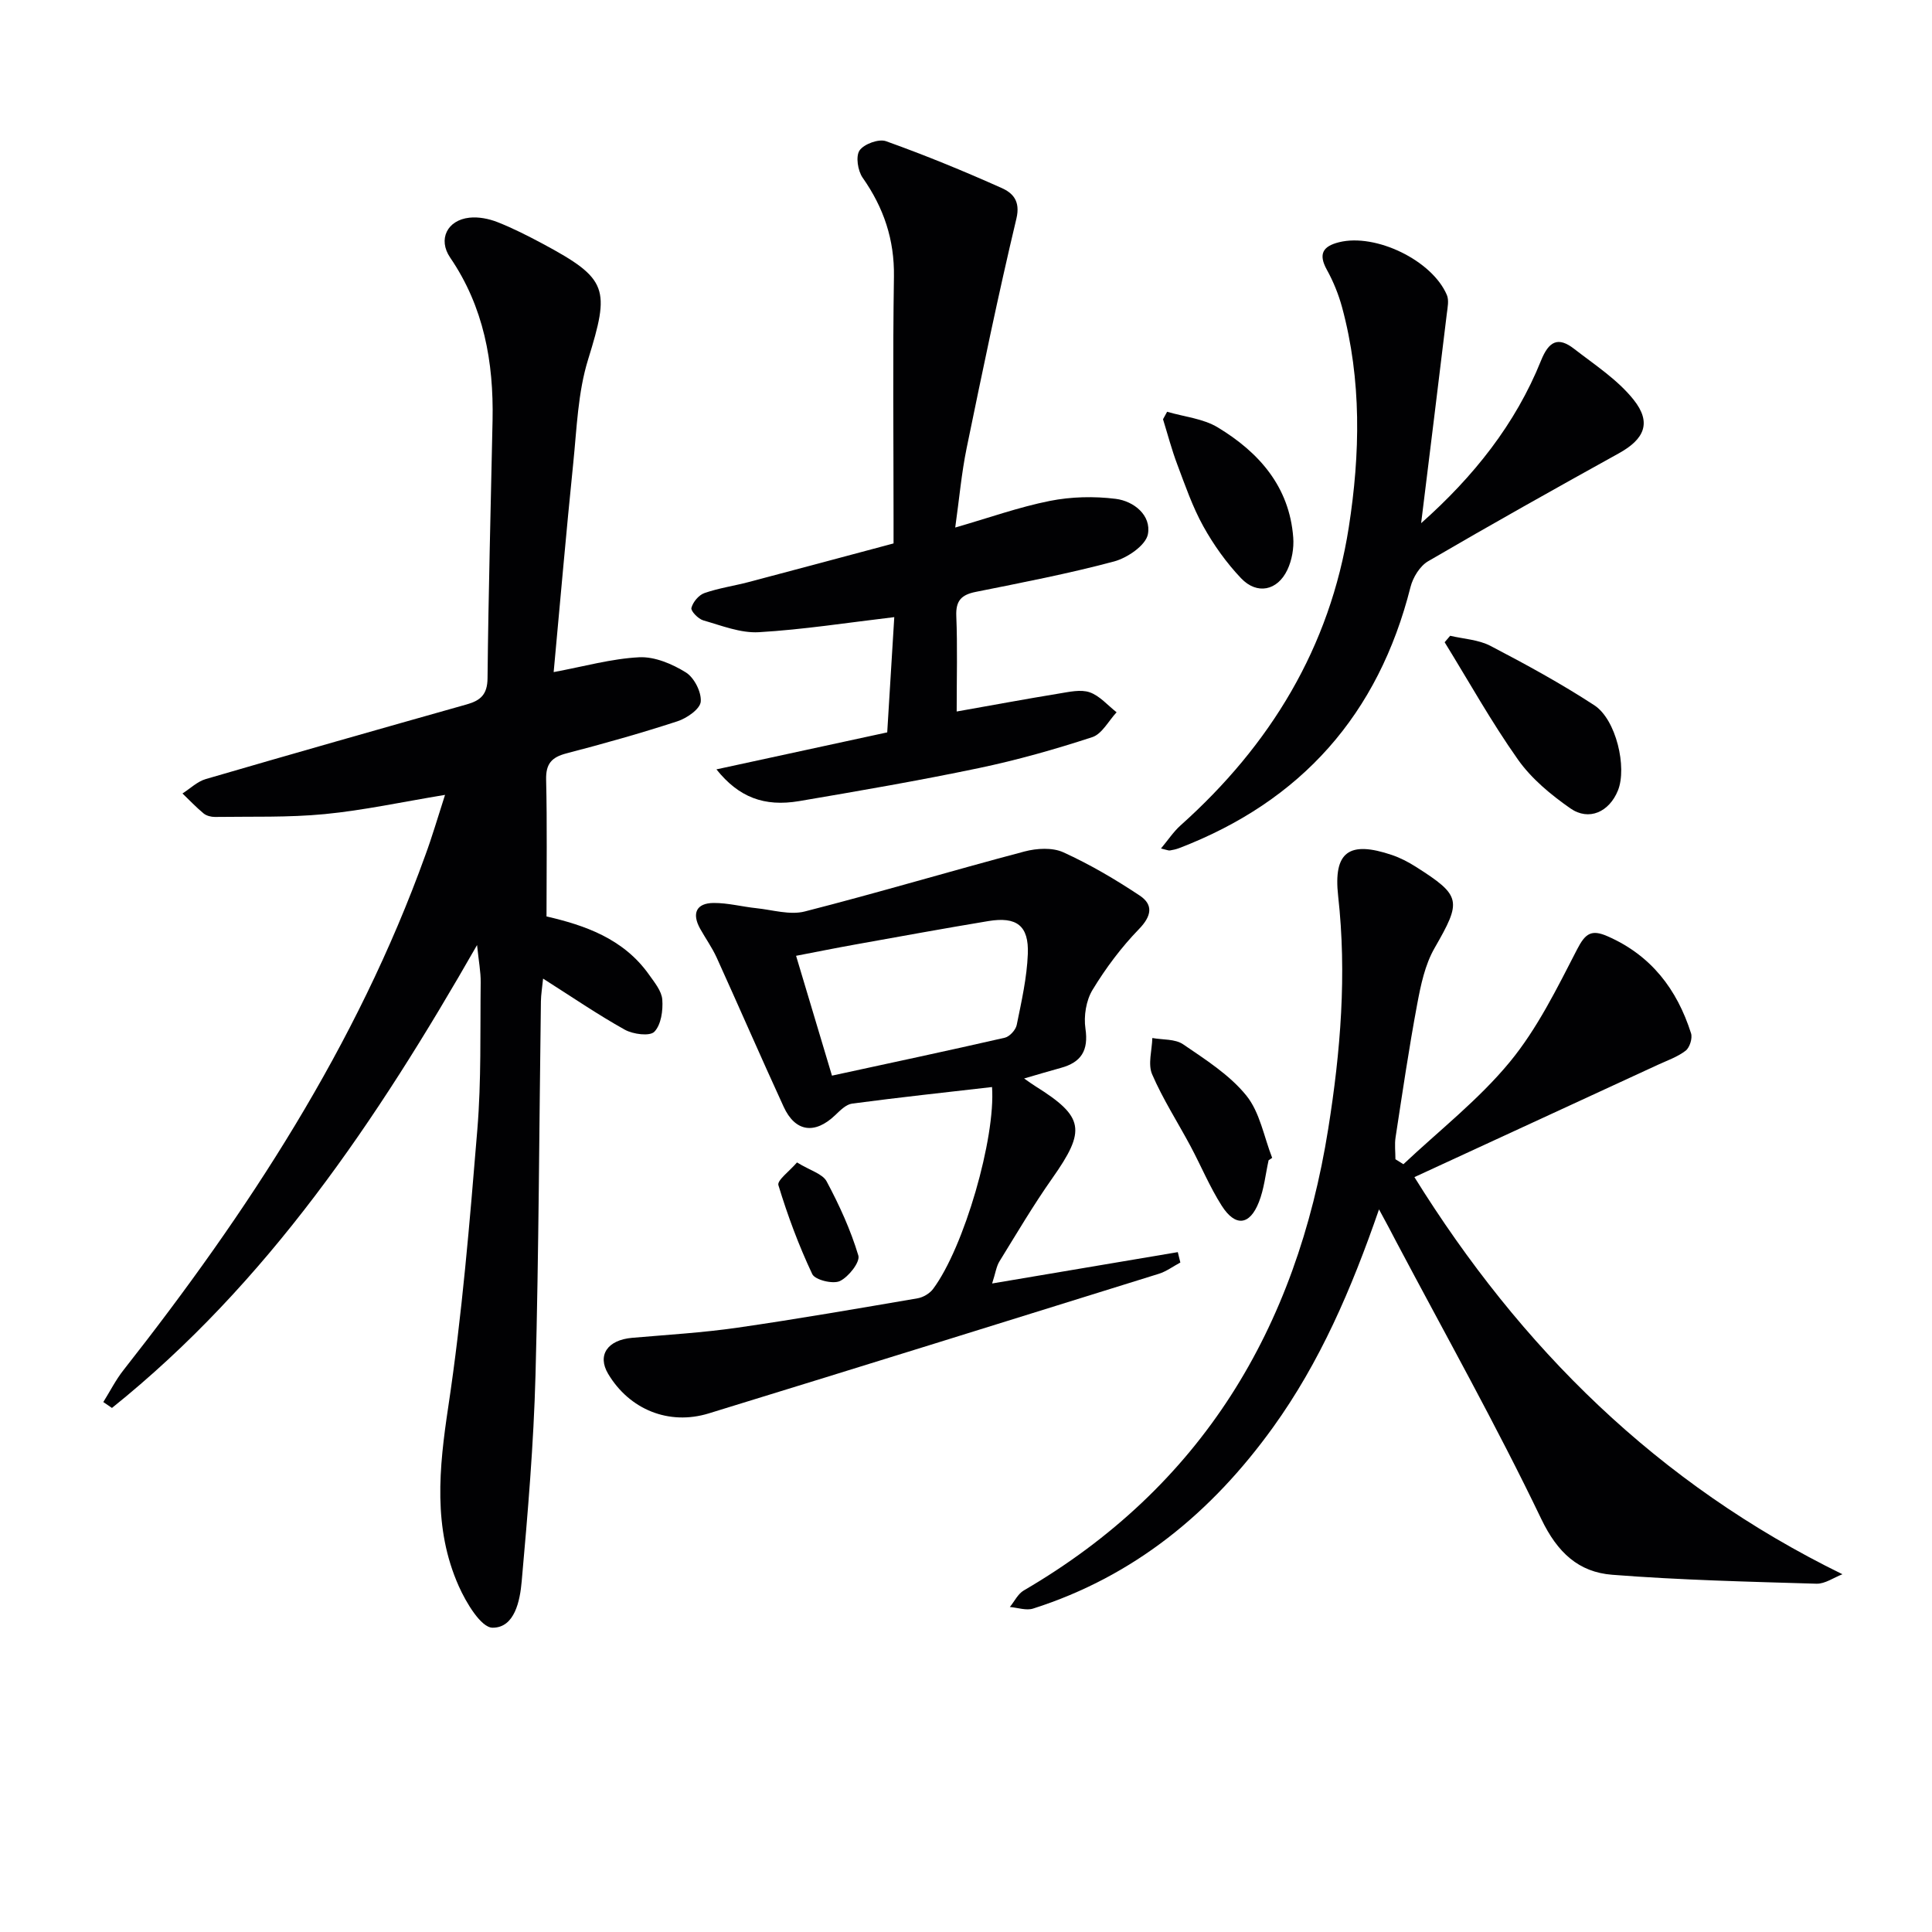
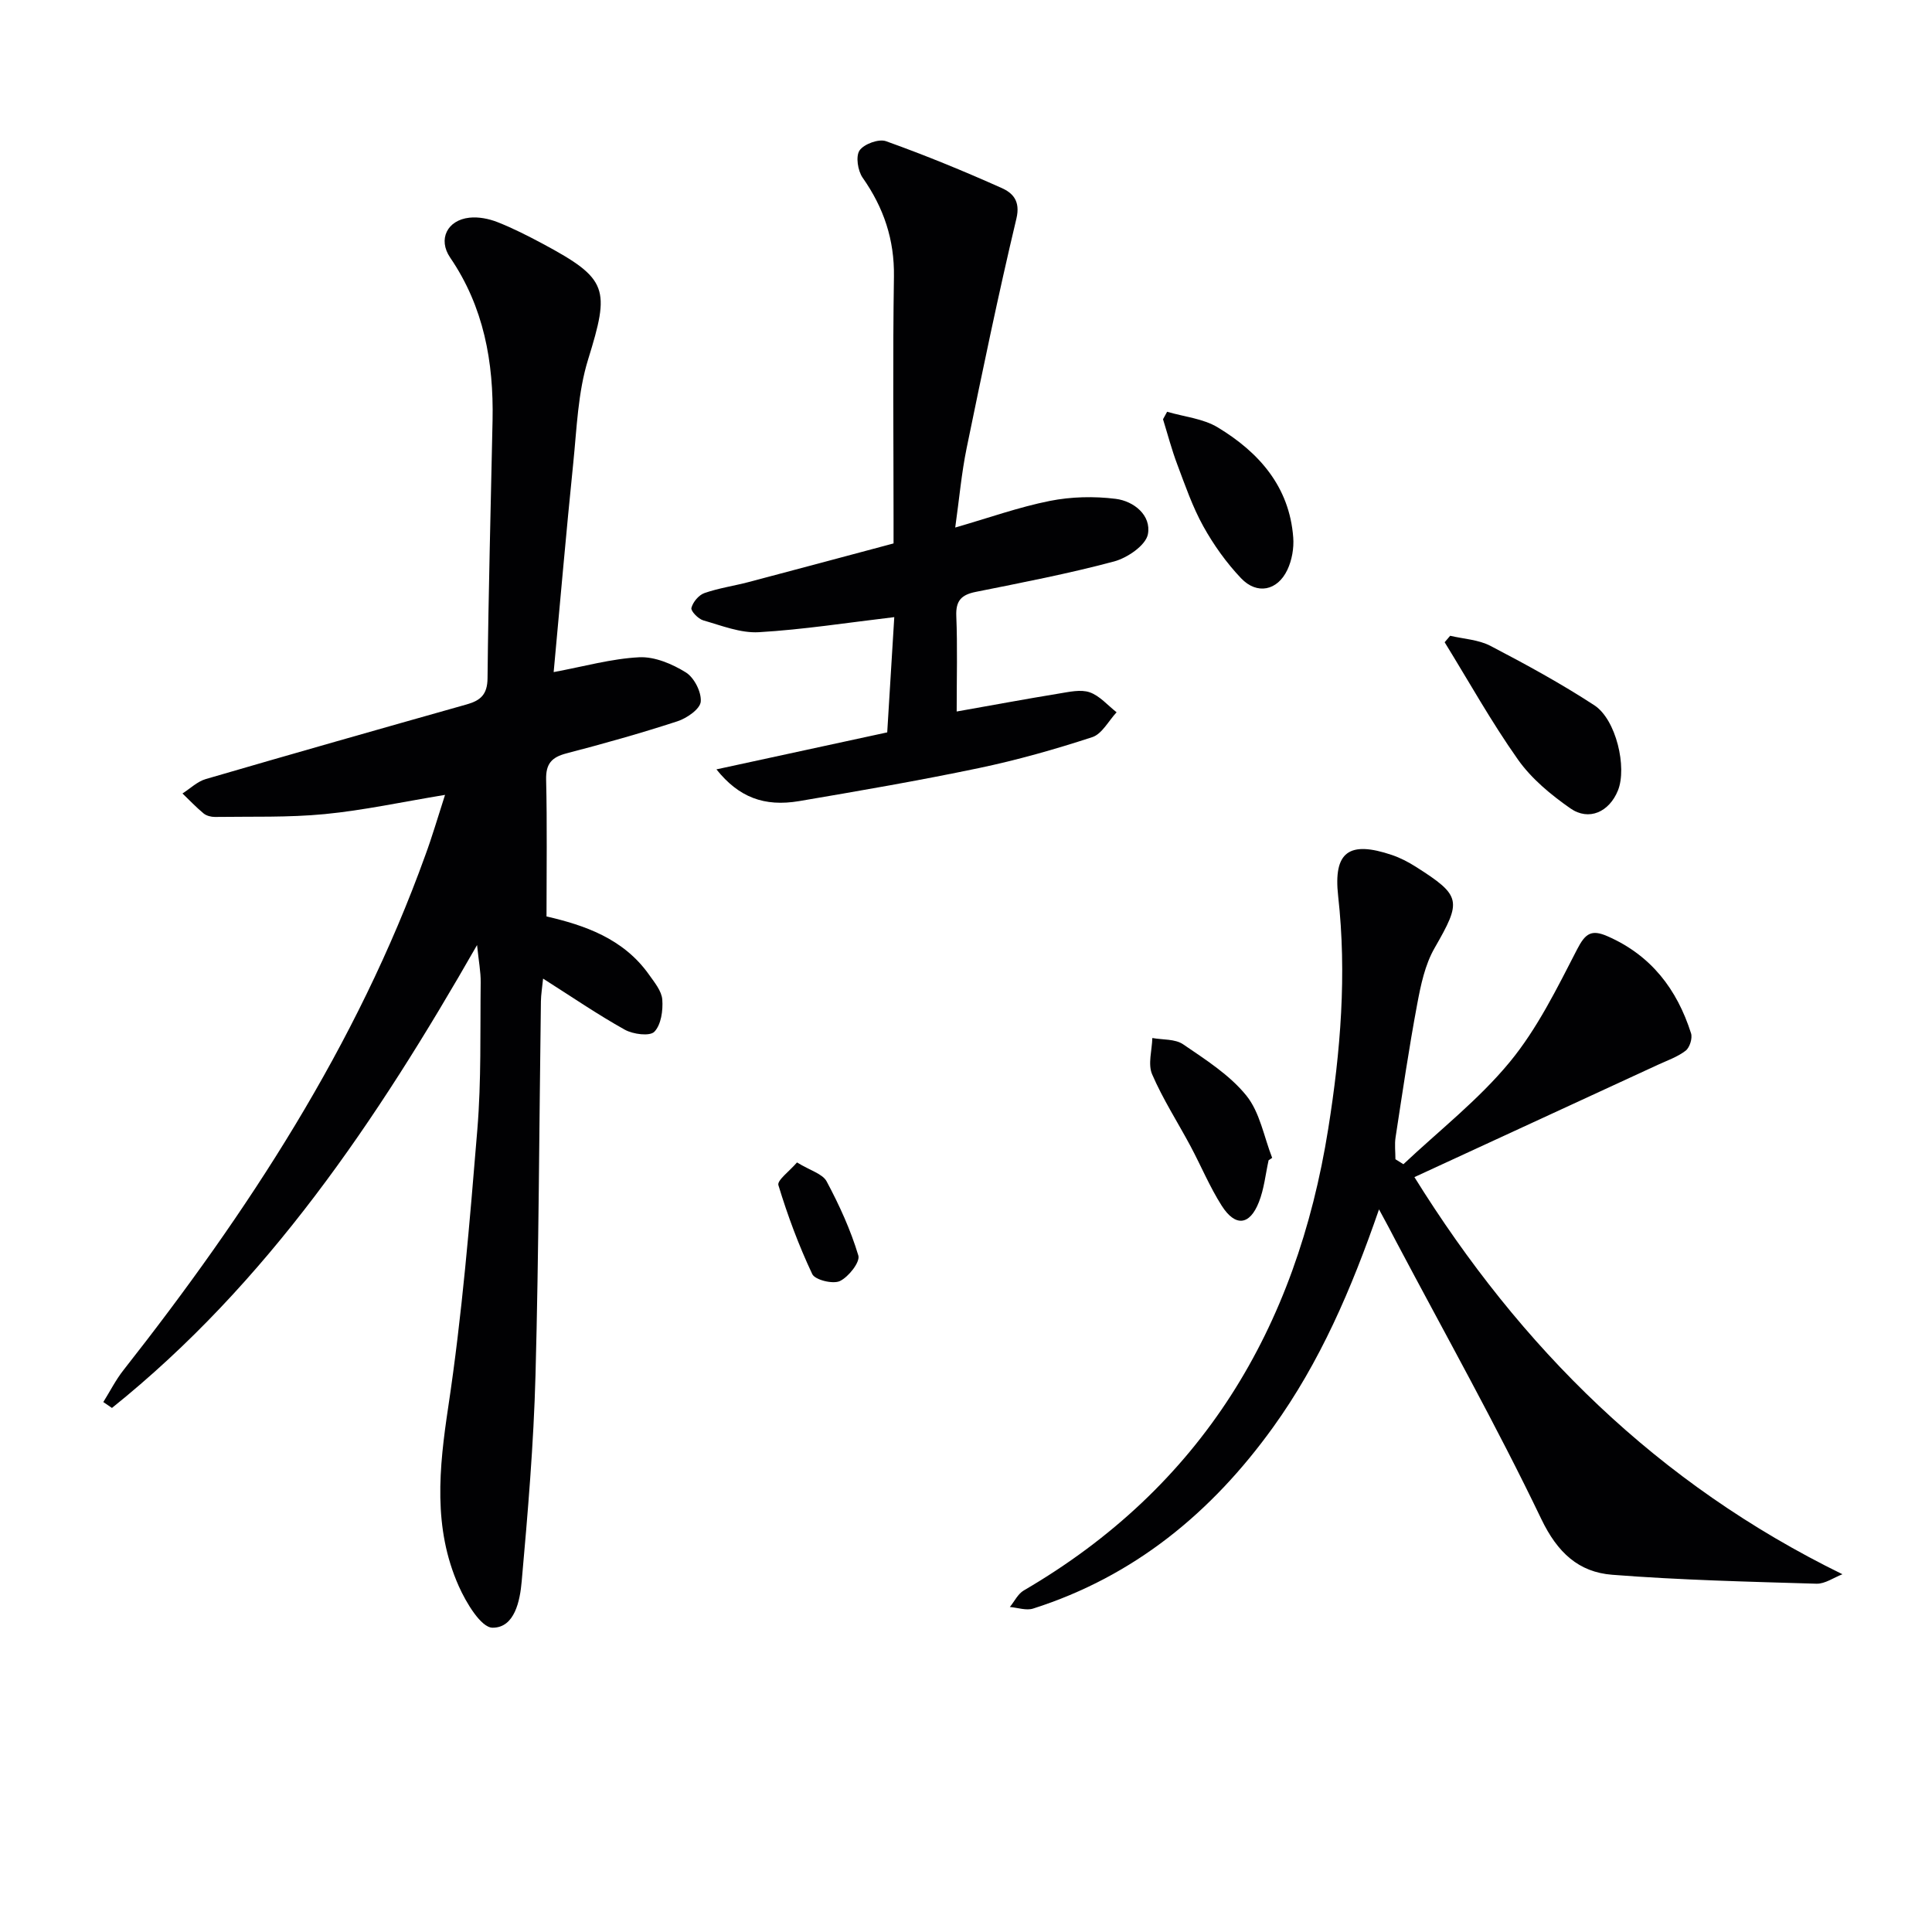
<svg xmlns="http://www.w3.org/2000/svg" enable-background="new 0 0 400 400" viewBox="0 0 400 400">
  <g fill="#010103">
    <path d="m92.14 164.57c-8.92 1.47-16.86 3.2-24.9 3.98-7.53.73-15.15.48-22.73.59-.79.01-1.76-.24-2.35-.72-1.55-1.28-2.93-2.75-4.38-4.14 1.6-1.02 3.07-2.47 4.81-2.98 17.99-5.25 36.01-10.37 54.04-15.46 2.86-.81 4.28-2.04 4.31-5.43.18-17.81.68-35.61 1.04-53.42.24-12.04-1.81-23.45-8.78-33.66-2.58-3.79-.6-7.76 3.98-8.26 1.89-.21 4.01.21 5.8.91 3.23 1.27 6.36 2.87 9.43 4.51 13.54 7.27 13.89 9.28 9.35 23.94-2.12 6.83-2.34 14.29-3.08 21.51-1.47 14.37-2.71 28.77-4.05 43.21 6.26-1.16 11.95-2.78 17.71-3.07 3.2-.16 6.83 1.38 9.65 3.13 1.73 1.07 3.27 4.09 3.09 6.07-.14 1.53-2.89 3.43-4.84 4.06-7.57 2.47-15.26 4.63-22.97 6.64-3.07.8-4.28 2.16-4.2 5.45.22 9.27.08 18.56.08 28.31 7.7 1.78 15.88 4.49 21.23 12.06 1.13 1.6 2.61 3.38 2.74 5.16.17 2.24-.24 5.2-1.64 6.65-.94.98-4.4.53-6.1-.41-5.62-3.13-10.94-6.78-16.94-10.59-.19 1.92-.43 3.3-.45 4.69-.36 25.8-.43 51.61-1.12 77.4-.38 14.26-1.59 28.51-2.86 42.72-.35 3.96-1.43 9.6-6.03 9.58-2.39-.01-5.49-5.21-7.01-8.63-5.34-12.02-4.08-24.38-2.16-37.12 2.86-19.01 4.44-38.24 6.02-57.42.83-10.09.57-20.27.69-30.42.03-2.19-.41-4.38-.75-7.75-20.85 36.49-43.44 70.04-75.59 95.84-.6-.41-1.19-.81-1.79-1.22 1.38-2.21 2.57-4.58 4.18-6.62 25.71-32.69 48.31-67.2 62.5-106.63 1.38-3.73 2.49-7.56 4.07-12.46z" />
    <path d="m285.51 250.39c-5.74 16.6-12.24 31.66-21.96 45.15-12.7 17.62-28.73 30.83-49.66 37.5-1.42.45-3.2-.19-4.81-.33.95-1.16 1.66-2.71 2.88-3.42 36.82-21.47 56.45-54.19 63.04-95.61 2.55-16 3.86-31.95 2.05-48.16-1.03-9.22 2.3-11.49 11.14-8.5 1.71.58 3.37 1.44 4.9 2.41 9.54 6.05 9.54 7.07 3.92 16.86-1.98 3.44-2.86 7.66-3.6 11.64-1.71 9.13-3.06 18.34-4.47 27.53-.23 1.48-.03 3.03-.03 4.55.55.34 1.1.69 1.65 1.03 7.42-6.99 15.59-13.36 22.02-21.16 5.71-6.93 9.79-15.28 13.95-23.34 1.69-3.28 2.94-4.17 6.29-2.7 9.03 3.95 14.39 10.98 17.29 20.09.33 1.02-.27 2.95-1.11 3.6-1.67 1.29-3.79 2.02-5.74 2.92-16.68 7.7-33.37 15.4-50.42 23.26 21.97 35.34 50.31 63.47 88.62 82.22-1.8.69-3.61 2.01-5.38 1.96-14.1-.42-28.22-.75-42.28-1.85-6.95-.54-11.34-4.57-14.68-11.52-9.34-19.47-19.94-38.34-30.05-57.45-.98-1.92-2-3.8-3.56-6.68z" />
-     <path d="m212.03 223.29c1.04.72 1.69 1.2 2.37 1.62 10.09 6.32 10.48 9.09 3.47 19.03-3.91 5.55-7.37 11.42-10.94 17.21-.65 1.05-.81 2.39-1.52 4.58 13.31-2.25 25.88-4.37 38.44-6.49.18.72.35 1.44.53 2.15-1.49.79-2.89 1.85-4.47 2.34-31.04 9.68-62.09 19.34-93.17 28.9-8.27 2.54-16.43-.81-20.83-8.19-2.3-3.86-.15-7.02 4.99-7.46 7.27-.63 14.58-1.06 21.79-2.1 12.46-1.8 24.88-3.96 37.29-6.08 1.16-.2 2.5-1 3.2-1.93 6.44-8.63 12.96-31.26 12.21-41.81-9.66 1.11-19.33 2.15-28.97 3.43-1.27.17-2.49 1.43-3.52 2.41-4.21 4.01-8.26 3.47-10.66-1.77-4.71-10.25-9.2-20.6-13.86-30.87-.95-2.08-2.3-3.97-3.42-5.97-1.77-3.18-.81-5.31 2.78-5.34 2.95-.02 5.89.77 8.85 1.08 3.35.35 6.95 1.47 10.03.68 15.23-3.89 30.3-8.4 45.49-12.42 2.53-.67 5.78-.86 8.04.17 5.5 2.5 10.78 5.61 15.82 8.96 2.83 1.88 2.49 4.21-.15 6.93-3.66 3.77-6.89 8.09-9.62 12.59-1.34 2.2-1.85 5.44-1.47 8.02.67 4.55-.88 6.99-5.11 8.14-2.39.65-4.76 1.37-7.59 2.19zm-39.78-.59c11.97-2.6 23.9-5.13 35.78-7.85 1-.23 2.26-1.61 2.47-2.64.99-4.87 2.11-9.78 2.3-14.71.23-5.87-2.32-7.77-8.18-6.8-9.16 1.52-18.3 3.19-27.44 4.83-4.13.74-8.25 1.57-12.36 2.36 2.5 8.38 4.77 15.96 7.43 24.81z" />
    <path d="m148.33 159.29c12.07-2.62 23.5-5.09 35.36-7.66.5-8.14.99-16.2 1.46-23.86-9.66 1.14-18.82 2.58-28.03 3.12-3.79.22-7.73-1.37-11.52-2.45-1.04-.3-2.62-1.94-2.45-2.58.31-1.21 1.52-2.66 2.69-3.07 2.95-1.03 6.11-1.48 9.15-2.28 9.79-2.58 19.56-5.21 30.01-8 0-1.7 0-3.47 0-5.24 0-16.66-.18-33.32.08-49.97.12-7.7-2.12-14.3-6.48-20.51-1-1.43-1.47-4.42-.64-5.64.91-1.33 3.97-2.45 5.47-1.92 8.1 2.9 16.08 6.17 23.94 9.69 2.27 1.01 3.94 2.65 3.07 6.32-3.76 15.77-7.04 31.66-10.31 47.55-1.06 5.16-1.52 10.45-2.36 16.43 7.01-2.02 13.2-4.24 19.58-5.51 4.42-.88 9.16-.99 13.64-.43 3.78.47 7.41 3.43 6.67 7.33-.44 2.29-4.24 4.89-6.99 5.63-9.45 2.53-19.08 4.38-28.68 6.31-2.96.6-4.13 1.83-4 4.99.26 6.3.08 12.62.08 19.77 7.36-1.3 14.27-2.59 21.19-3.72 2.1-.34 4.48-.9 6.34-.26 2.09.72 3.74 2.71 5.58 4.14-1.66 1.77-3.02 4.49-5.04 5.15-7.71 2.52-15.57 4.75-23.51 6.41-12.33 2.58-24.75 4.72-37.17 6.83-7.25 1.22-12.51-.79-17.13-6.57z" />
-     <path d="m294.23 108.32c10.86-9.64 19.53-20.51 24.82-33.66 1.63-4.05 3.55-5 6.85-2.44 4.28 3.32 9.02 6.39 12.33 10.55 3.79 4.76 2.2 8.17-3.06 11.08-13.24 7.33-26.44 14.73-39.51 22.36-1.69.99-3.13 3.34-3.63 5.33-6.64 26.33-22.58 44.34-47.91 54.06-.61.23-1.27.38-1.91.48-.29.04-.62-.12-1.84-.41 1.5-1.8 2.6-3.48 4.04-4.77 18.61-16.64 30.95-36.87 34.84-61.72 2.37-15.2 2.68-30.48-1.38-45.53-.73-2.69-1.81-5.36-3.16-7.8-1.81-3.27-.82-4.87 2.53-5.7 7.56-1.89 19.27 3.74 22.32 10.93.46 1.09.15 2.57-.01 3.85-1.74 14.46-3.54 28.92-5.32 43.39z" />
    <path d="m300.24 131.63c2.8.66 5.87.8 8.34 2.09 7.32 3.82 14.6 7.79 21.51 12.3 4.53 2.96 6.8 12.88 4.89 17.63-1.8 4.45-6 6.4-9.86 3.71-4.02-2.81-8.03-6.12-10.83-10.08-5.51-7.79-10.17-16.17-15.19-24.31.37-.45.76-.89 1.14-1.34z" />
    <path d="m241.64 85.25c3.52 1.04 7.45 1.4 10.49 3.24 8.53 5.16 14.83 12.26 15.62 22.79.17 2.2-.27 4.7-1.21 6.69-2.05 4.34-6.29 5.22-9.59 1.75-3.03-3.19-5.68-6.9-7.82-10.76-2.23-4.02-3.75-8.45-5.38-12.78-1.16-3.06-1.99-6.25-2.96-9.38.28-.52.57-1.03.85-1.55z" />
    <path d="m262.65 240.22c-.64 2.9-.93 5.93-2.01 8.66-1.9 4.85-4.89 5.17-7.71.73-2.47-3.89-4.26-8.21-6.44-12.3-2.66-4.97-5.74-9.75-7.96-14.9-.9-2.1-.02-4.98.05-7.5 2.15.39 4.72.17 6.37 1.3 4.64 3.17 9.61 6.32 13.08 10.6 2.82 3.47 3.65 8.55 5.36 12.91-.24.18-.49.34-.74.5z" />
    <path d="m165.01 240.67c2.75 1.69 5.3 2.35 6.14 3.93 2.62 4.9 4.97 10.04 6.56 15.34.41 1.35-2.02 4.43-3.82 5.29-1.44.68-5.14-.23-5.72-1.44-2.8-5.93-5.1-12.13-7.01-18.41-.31-1 2.28-2.88 3.85-4.71z" />
  </g>
</svg>